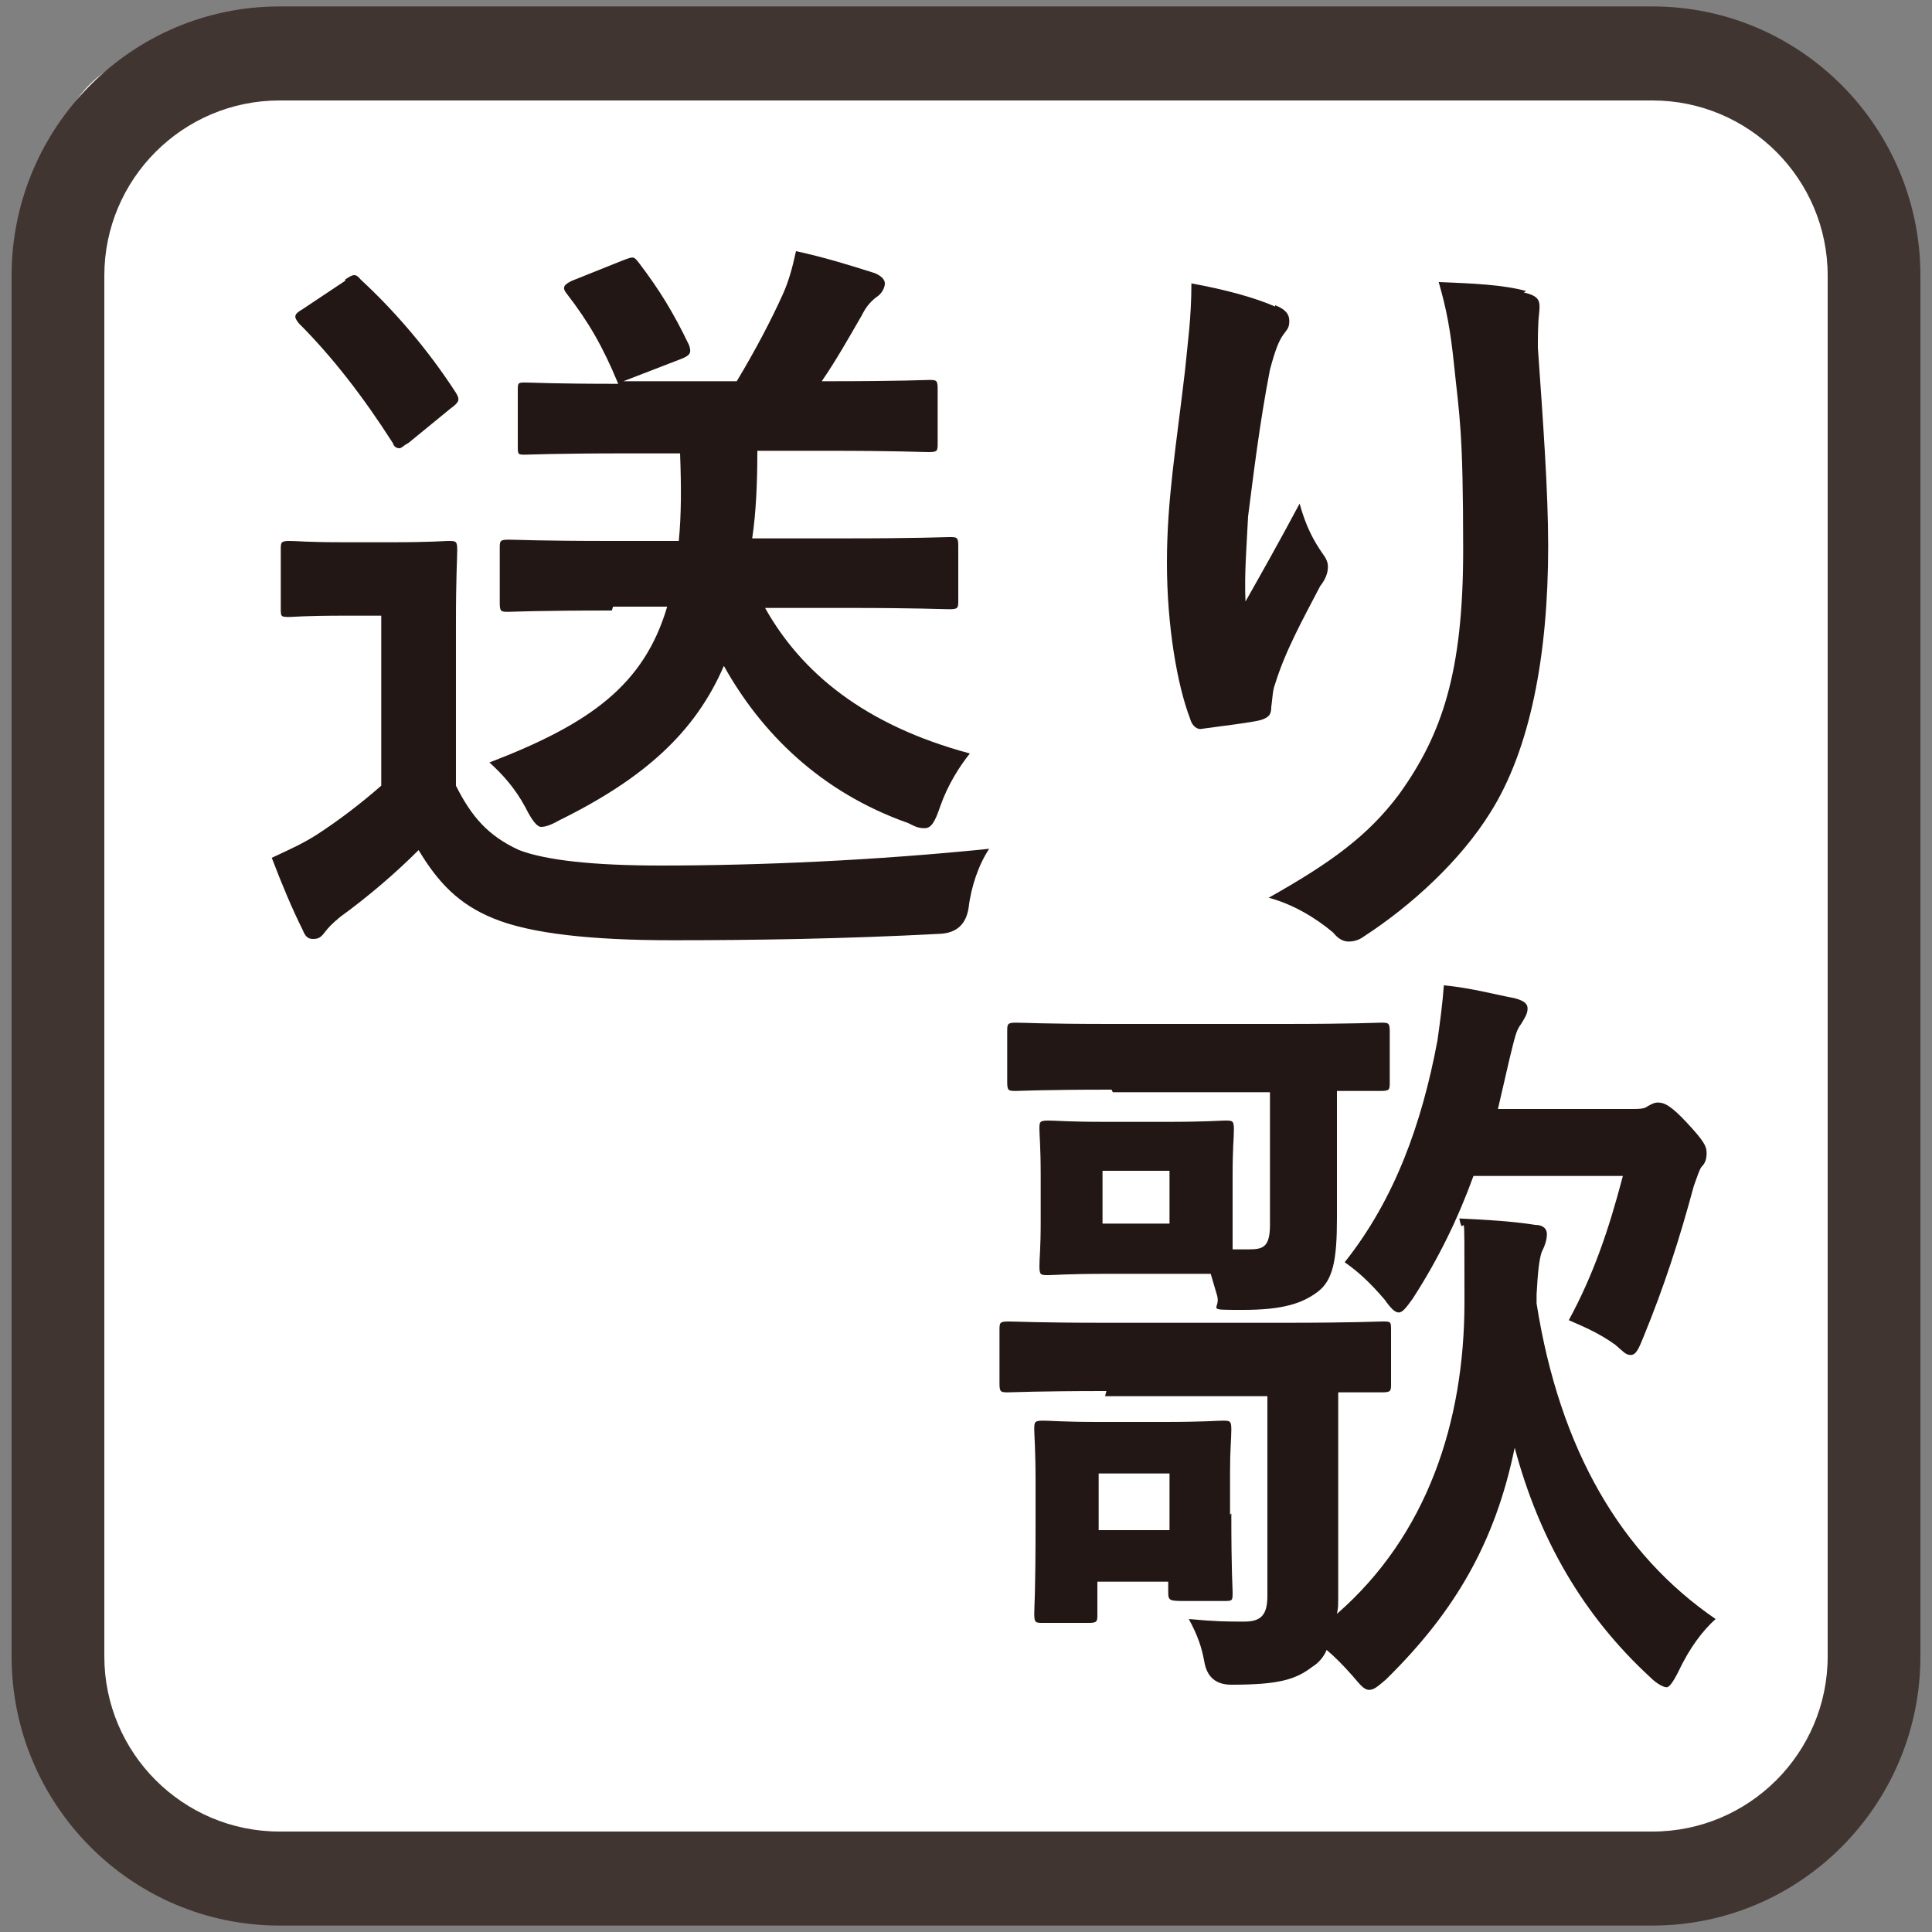
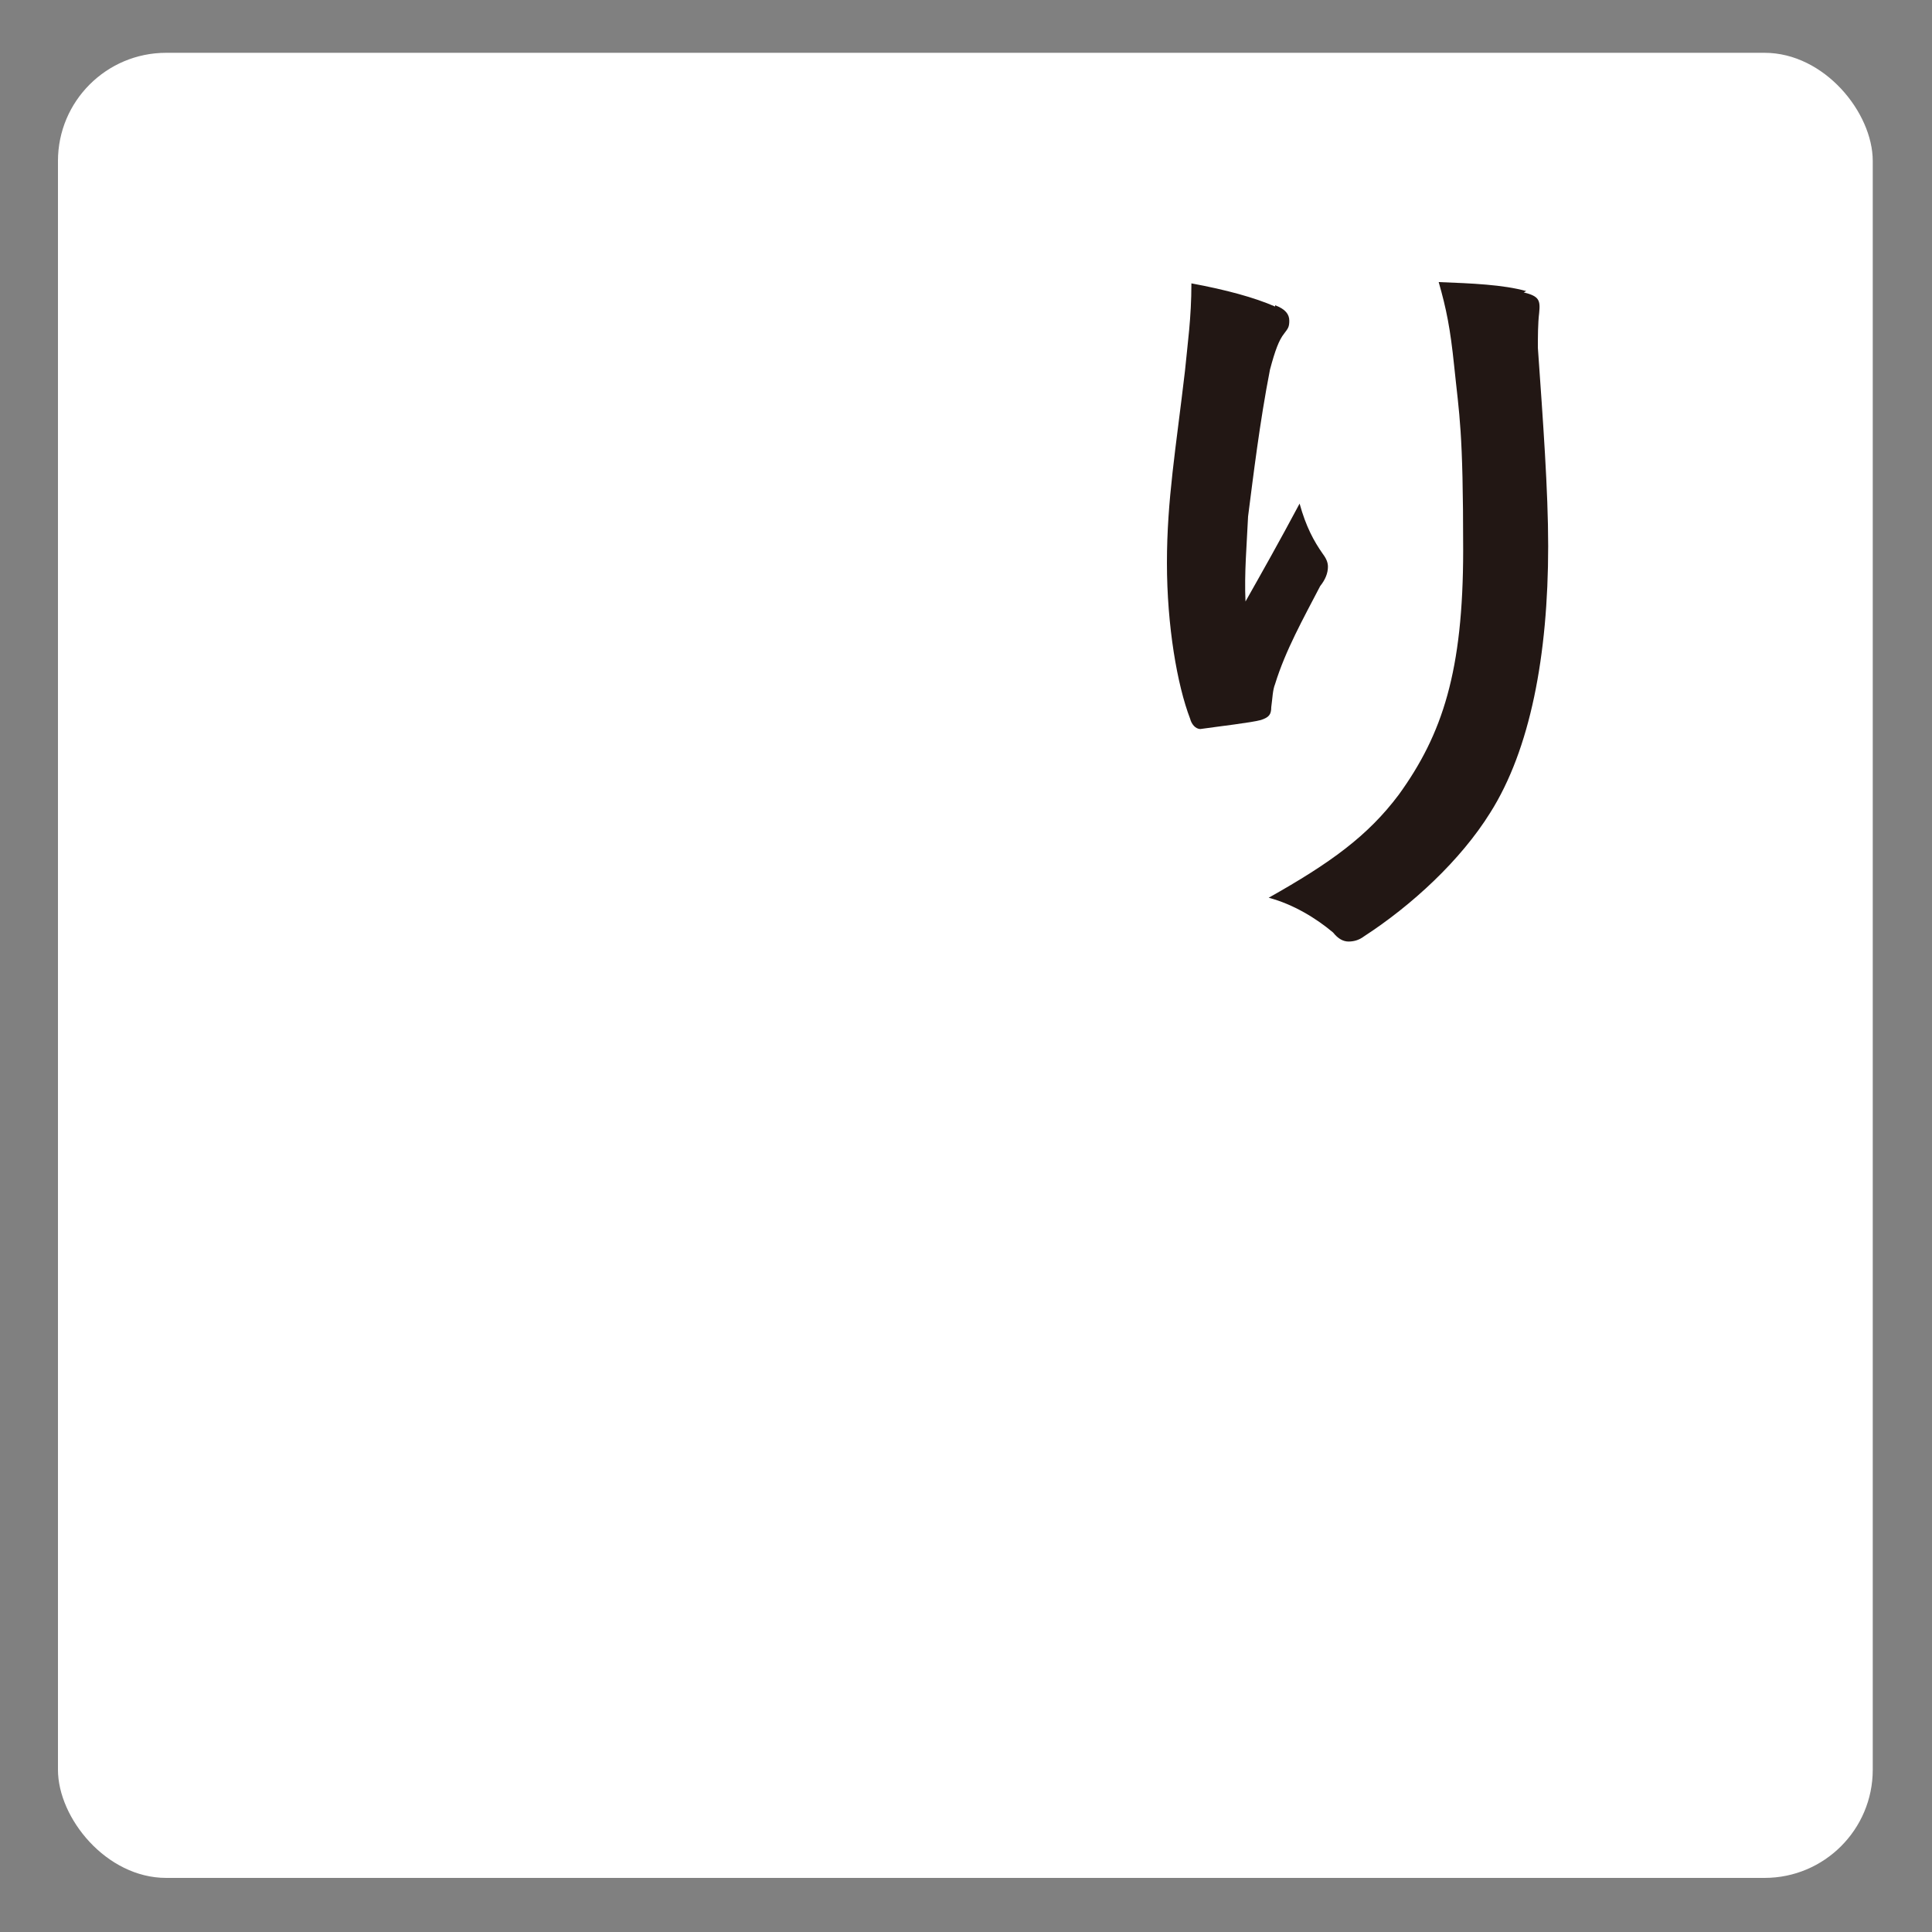
<svg xmlns="http://www.w3.org/2000/svg" id="okuriuta" version="1.1" viewBox="0 0 150 150">
  <rect x="0" y="0" width="150" height="150" fill="#808080" stroke="none" />
  <defs>
    <style>
      .cls-1 {
        fill: #221714;
      }

      .cls-1, .cls-2, .cls-3 {
        stroke-width: 0px;
      }

      .cls-2 {
        fill: #413531;
      }

      .cls-3 {
        fill: #fff;
      }
    </style>
  </defs>
  <g>
    <rect class="cls-3" x="4.5" y="4.1" width="140.9" height="141.7" rx="8.4" ry="8.4" />
-     <path class="cls-2" d="M128.3,149.5H21.7c-11.5,0-20.8-9.4-20.8-20.9V21.4C.9,9.9,10.2.5,21.7.5h106.6c11.5,0,20.8,9.4,20.8,20.9v107.2c0,11.5-9.3,20.9-20.8,20.9ZM21.7,7.8c-7.5,0-13.6,6.1-13.6,13.6v107.2c0,7.5,6.1,13.6,13.6,13.6h106.6c7.5,0,13.6-6.1,13.6-13.6V21.4c0-7.5-6.1-13.6-13.6-13.6H21.7Z" />
  </g>
-   <path class="cls-1" d="M35.4,61c1.2,2.4,2.5,3.9,4.9,5,2.1.8,5.8,1.2,11,1.2,7.7,0,16.7-.4,25.5-1.3-.8,1.2-1.4,2.9-1.6,4.6q-.3,1.9-2.2,2c-7.5.4-14.6.5-20.8.5s-11-.5-13.9-1.7c-2.7-1.1-4.3-2.8-5.8-5.3-1.8,1.8-3.9,3.6-6.1,5.2-.6.5-.9.8-1.2,1.2-.3.4-.5.5-.9.5s-.6-.2-.8-.7c-.8-1.6-1.6-3.5-2.4-5.6,1.5-.7,2.4-1.1,3.5-1.8,1.7-1.1,3.4-2.4,5-3.8v-13.2h-2.8c-3.2,0-4,.1-4.3.1-.7,0-.7,0-.7-.7v-4.5c0-.6,0-.7.7-.7s1.1.1,4.3.1h3.6c3.1,0,4.1-.1,4.4-.1.6,0,.7,0,.7.7s-.1,2-.1,5.7v12.7ZM26.8,21.7c.6-.4.8-.5,1.2,0,2.6,2.4,5.2,5.4,7.4,8.8.3.5.3.7-.4,1.2l-3.3,2.7c-.4.2-.5.4-.7.4s-.4-.1-.5-.4c-2.3-3.6-4.7-6.7-7.3-9.3-.4-.5-.4-.7.3-1.1l3.3-2.2ZM47.5,47.4c-5.8,0-7.7.1-8,.1-.6,0-.7,0-.7-.7v-4.2c0-.6,0-.7.7-.7s2.3.1,8,.1h5.2c.2-2,.2-4.2.1-6.8h-4.2c-5.5,0-7.5.1-7.8.1-.6,0-.6,0-.6-.7v-4.2c0-.7,0-.7.6-.7s2.1.1,7.2.1c-1.2-2.9-2.3-4.8-4-7-.4-.5-.2-.7.4-1l4-1.6c.8-.3.8-.3,1.2.2,1.6,2.1,2.7,3.9,3.9,6.4.2.6.1.8-.7,1.1l-4.4,1.7h8.8c1.5-2.5,2.7-4.8,3.6-6.8.4-.9.7-1.9,1-3.3,2.3.5,4.2,1.1,6.1,1.7.5.2.8.5.8.8s-.2.8-.7,1.1c-.5.4-.8.8-1.1,1.4-1.1,1.9-2,3.5-3.1,5.1h.5c5.6,0,7.5-.1,7.8-.1.6,0,.7,0,.7.7v4.2c0,.6,0,.7-.7.7s-2.3-.1-7.8-.1h-5.5c0,2.5-.1,4.8-.4,6.8h7.2c5.8,0,7.7-.1,8.1-.1.6,0,.7,0,.7.7v4.2c0,.6,0,.7-.7.7s-2.3-.1-8.1-.1h-6.2c2.8,5,7.7,9.1,15.9,11.3-.8,1-1.7,2.4-2.3,4.1-.4,1.2-.7,1.7-1.2,1.7s-.7-.1-1.3-.4c-6.8-2.4-11.4-7-14.3-12.2-2.2,5.1-6.1,8.7-12.8,12-.7.4-1.1.5-1.4.5s-.7-.5-1.2-1.5c-.8-1.5-1.8-2.6-2.8-3.5,7.8-3,12-6,13.8-12.1h-4.2Z" />
  <path class="cls-1" d="M99,23.7c.8.3,1.1.7,1.1,1.2s-.1.6-.4,1c-.4.5-.7,1.3-1.1,2.8-.8,4.1-1.3,8.3-1.7,11.4-.1,2.2-.3,4.4-.2,6.6,1.3-2.3,2.6-4.6,4.2-7.6.5,1.8,1.1,2.9,1.8,3.9.3.4.4.7.4,1,0,.5-.2,1-.6,1.5-1.3,2.5-2.7,5-3.5,7.6-.2.5-.2,1.1-.3,1.8,0,.6-.2.8-.8,1-.7.2-3.3.5-4.7.7-.4,0-.7-.4-.8-.8-1-2.6-1.8-7.2-1.8-12.1s.7-8.9,1.4-14.9c.2-2.1.5-4.1.5-6.8,2.7.5,4.9,1.1,6.5,1.8ZM118.3,22.7c1.2.3,1.3.6,1.2,1.6-.1.8-.1,1.9-.1,2.7.4,5.7.8,11.1.8,15.4,0,8.5-1.4,15.8-4.5,20.7-2.3,3.7-6.1,7.2-9.8,9.6-.4.3-.8.4-1.2.4s-.8-.2-1.2-.7c-1.3-1.1-3.1-2.2-5-2.7,4.8-2.7,7.7-4.8,10.1-8,3.4-4.7,5-9.6,5-19s-.3-10.4-.7-14.3c-.3-2.9-.6-4.4-1.2-6.5,2.6.1,5,.2,6.8.7Z" />
-   <path class="cls-1" d="M85.9,108c-5.4,0-7.2.1-7.6.1-.6,0-.7,0-.7-.7v-4.1c0-.6,0-.7.7-.7s2.2.1,7.6.1h13.8c5.4,0,7.2-.1,7.6-.1.7,0,.7,0,.7.7v4.1c0,.6,0,.7-.7.7s-1.2,0-3.4,0v7.8c0,2.8,0,5.3,0,7.2s0,1.6-.1,2.2c7-6.1,9.9-14.9,9.9-24.2s0-4.4-.4-6.5c2,.1,4,.2,5.9.5.6,0,.9.3.9.7s-.1.8-.4,1.4c-.2.6-.3,1.5-.4,3.3,0,.2,0,.5,0,.7,1.8,11.4,6.6,19.5,13.9,24.5-1,.9-2,2.2-2.9,4.1-.4.8-.7,1.2-.9,1.2s-.7-.2-1.3-.8c-5.2-4.8-8.6-10.7-10.5-17.8-1.5,7.3-4.6,12.7-10,18-.6.5-.9.8-1.3.8s-.7-.4-1.3-1.1c-.7-.8-1.4-1.5-2-2-.2.5-.6,1-1.1,1.3-1.3,1-2.6,1.4-6.3,1.4q-1.8,0-2.1-1.8c-.2-1.1-.5-2-1.2-3.3,2.1.2,3,.2,4.3.2s1.8-.5,1.8-2v-15.5h-12.6ZM86.3,84.6c-5.3,0-7.1.1-7.4.1-.6,0-.7,0-.7-.7v-3.9c0-.6,0-.7.7-.7s2.1.1,7.4.1h13.4c5.3,0,7.2-.1,7.5-.1.6,0,.7,0,.7.7v3.9c0,.6,0,.7-.7.7s-1.2,0-3.4,0v2.9c0,2.7,0,5.1,0,7,0,3.2-.3,4.8-1.5,5.7-1.2.9-2.7,1.4-5.8,1.4s-1.7,0-2-1.1l-.5-1.7c-.7,0-1.7,0-3.4,0h-4.7c-3.1,0-4,.1-4.5.1-.6,0-.7,0-.7-.7s.1-1.2.1-3.5v-3.5c0-2.3-.1-3.2-.1-3.6,0-.6,0-.7.7-.7s1.4.1,4.5.1h4.7c3.1,0,4.1-.1,4.5-.1.6,0,.7,0,.7.7s-.1,1.3-.1,3.6v5.7h1.2c1.1,0,1.7-.1,1.7-1.9v-10.3h-12.2ZM95.6,117.5c0,4.7.1,5.7.1,6.1,0,.7,0,.7-.7.7h-2.9c-1.3,0-1.4,0-1.4-.7v-.8h-5.5v2.5c0,.6,0,.7-.7.7h-3.5c-.6,0-.7,0-.7-.7s.1-1.4.1-7.2v-3c0-2.6-.1-3.7-.1-4.1,0-.6,0-.7.7-.7s1.4.1,4.4.1h4.9c3.2,0,4.2-.1,4.6-.1.6,0,.7,0,.7.7s-.1,1.5-.1,3.3v3.3ZM85.3,114.4v4.4h5.5v-4.4h-5.5ZM90.8,90.9h-5.2v4.1h5.2v-4.1ZM114.4,91.3c-1.2,3.3-2.7,6.4-4.7,9.5-.5.7-.8,1.1-1.1,1.1s-.6-.3-1.1-1c-1.2-1.4-2.1-2.2-3.1-2.9,3.9-4.9,6-10.8,7.2-17.2.2-1.4.4-2.9.5-4.3,2.1.2,3.9.7,5.5,1,.7.2,1,.4,1,.8s-.2.7-.5,1.2c-.4.5-.5,1.1-.9,2.7-.3,1.3-.6,2.6-.9,3.9h10.4c.5,0,1,0,1.2-.2.2-.1.5-.3.8-.3.5,0,1,.2,2.3,1.6,1.3,1.4,1.5,1.8,1.5,2.3s-.1.8-.4,1.1c-.2.3-.3.7-.6,1.5-1.1,4.1-2.3,7.8-3.9,11.7-.4,1-.6,1.4-1,1.4s-.6-.3-1.2-.8c-1.4-1-2.7-1.5-3.6-1.9,1.9-3.5,3.1-7,4.2-11.2h-11.4Z" />
</svg>